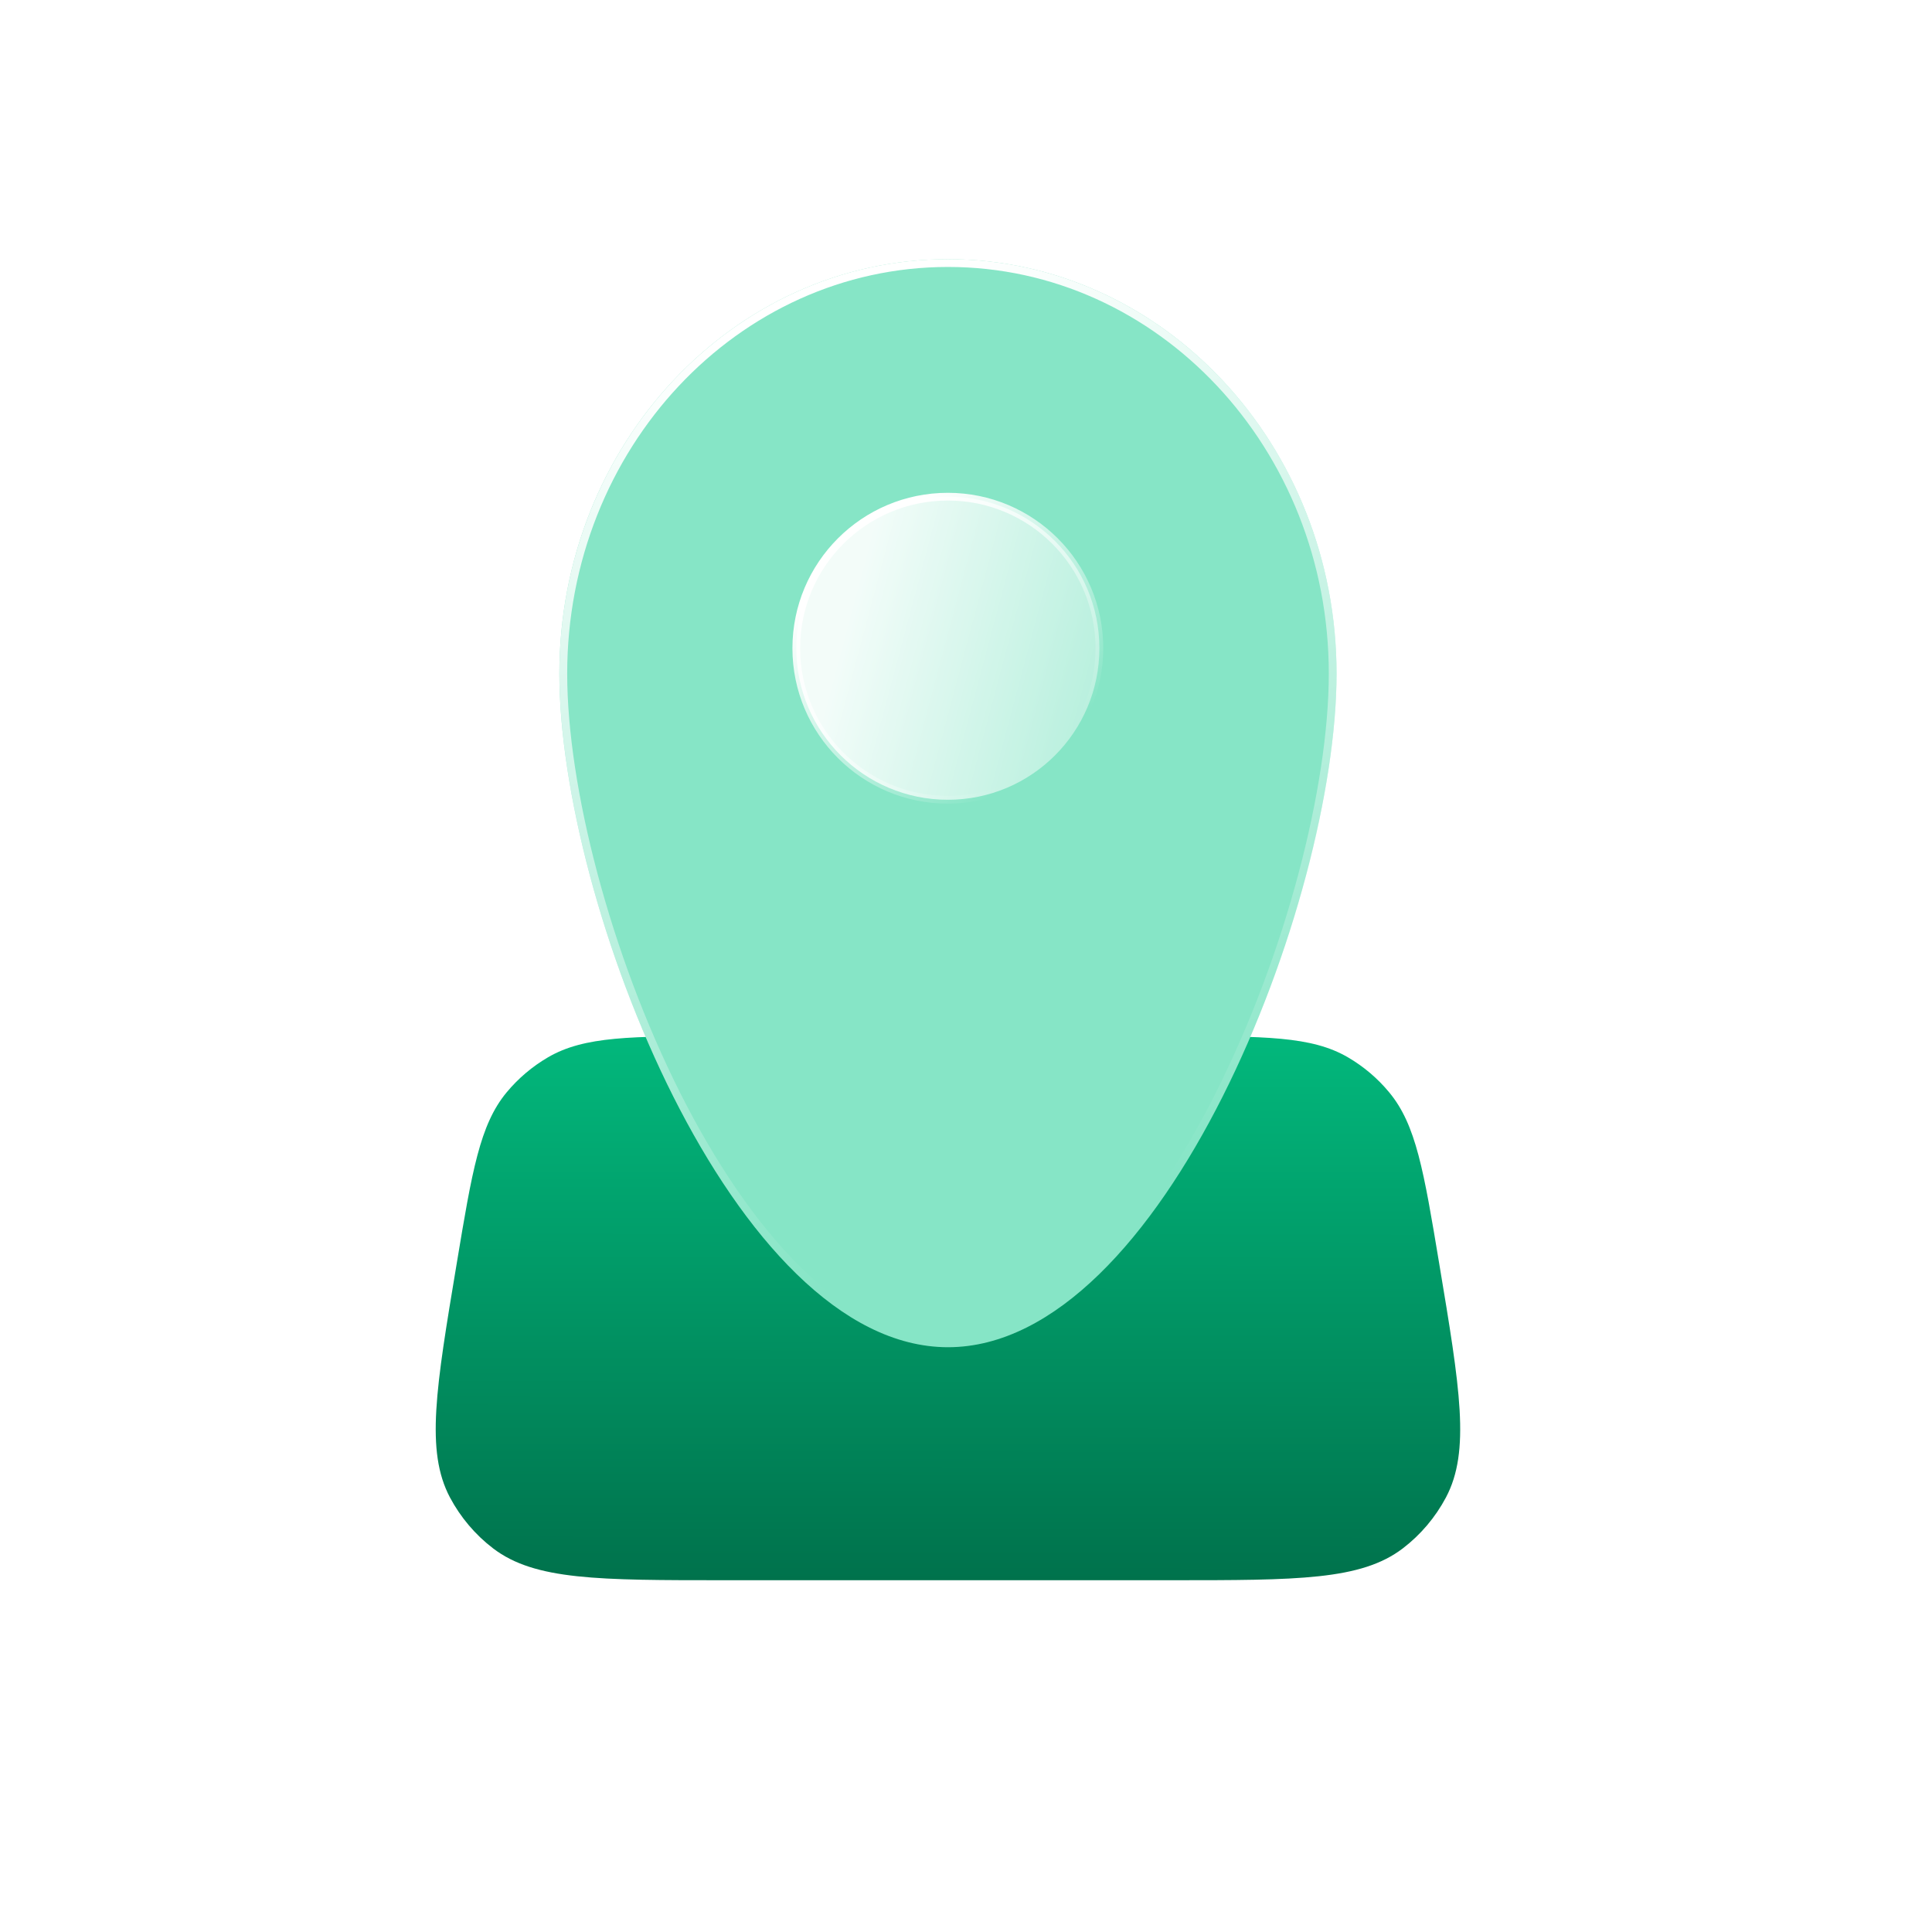
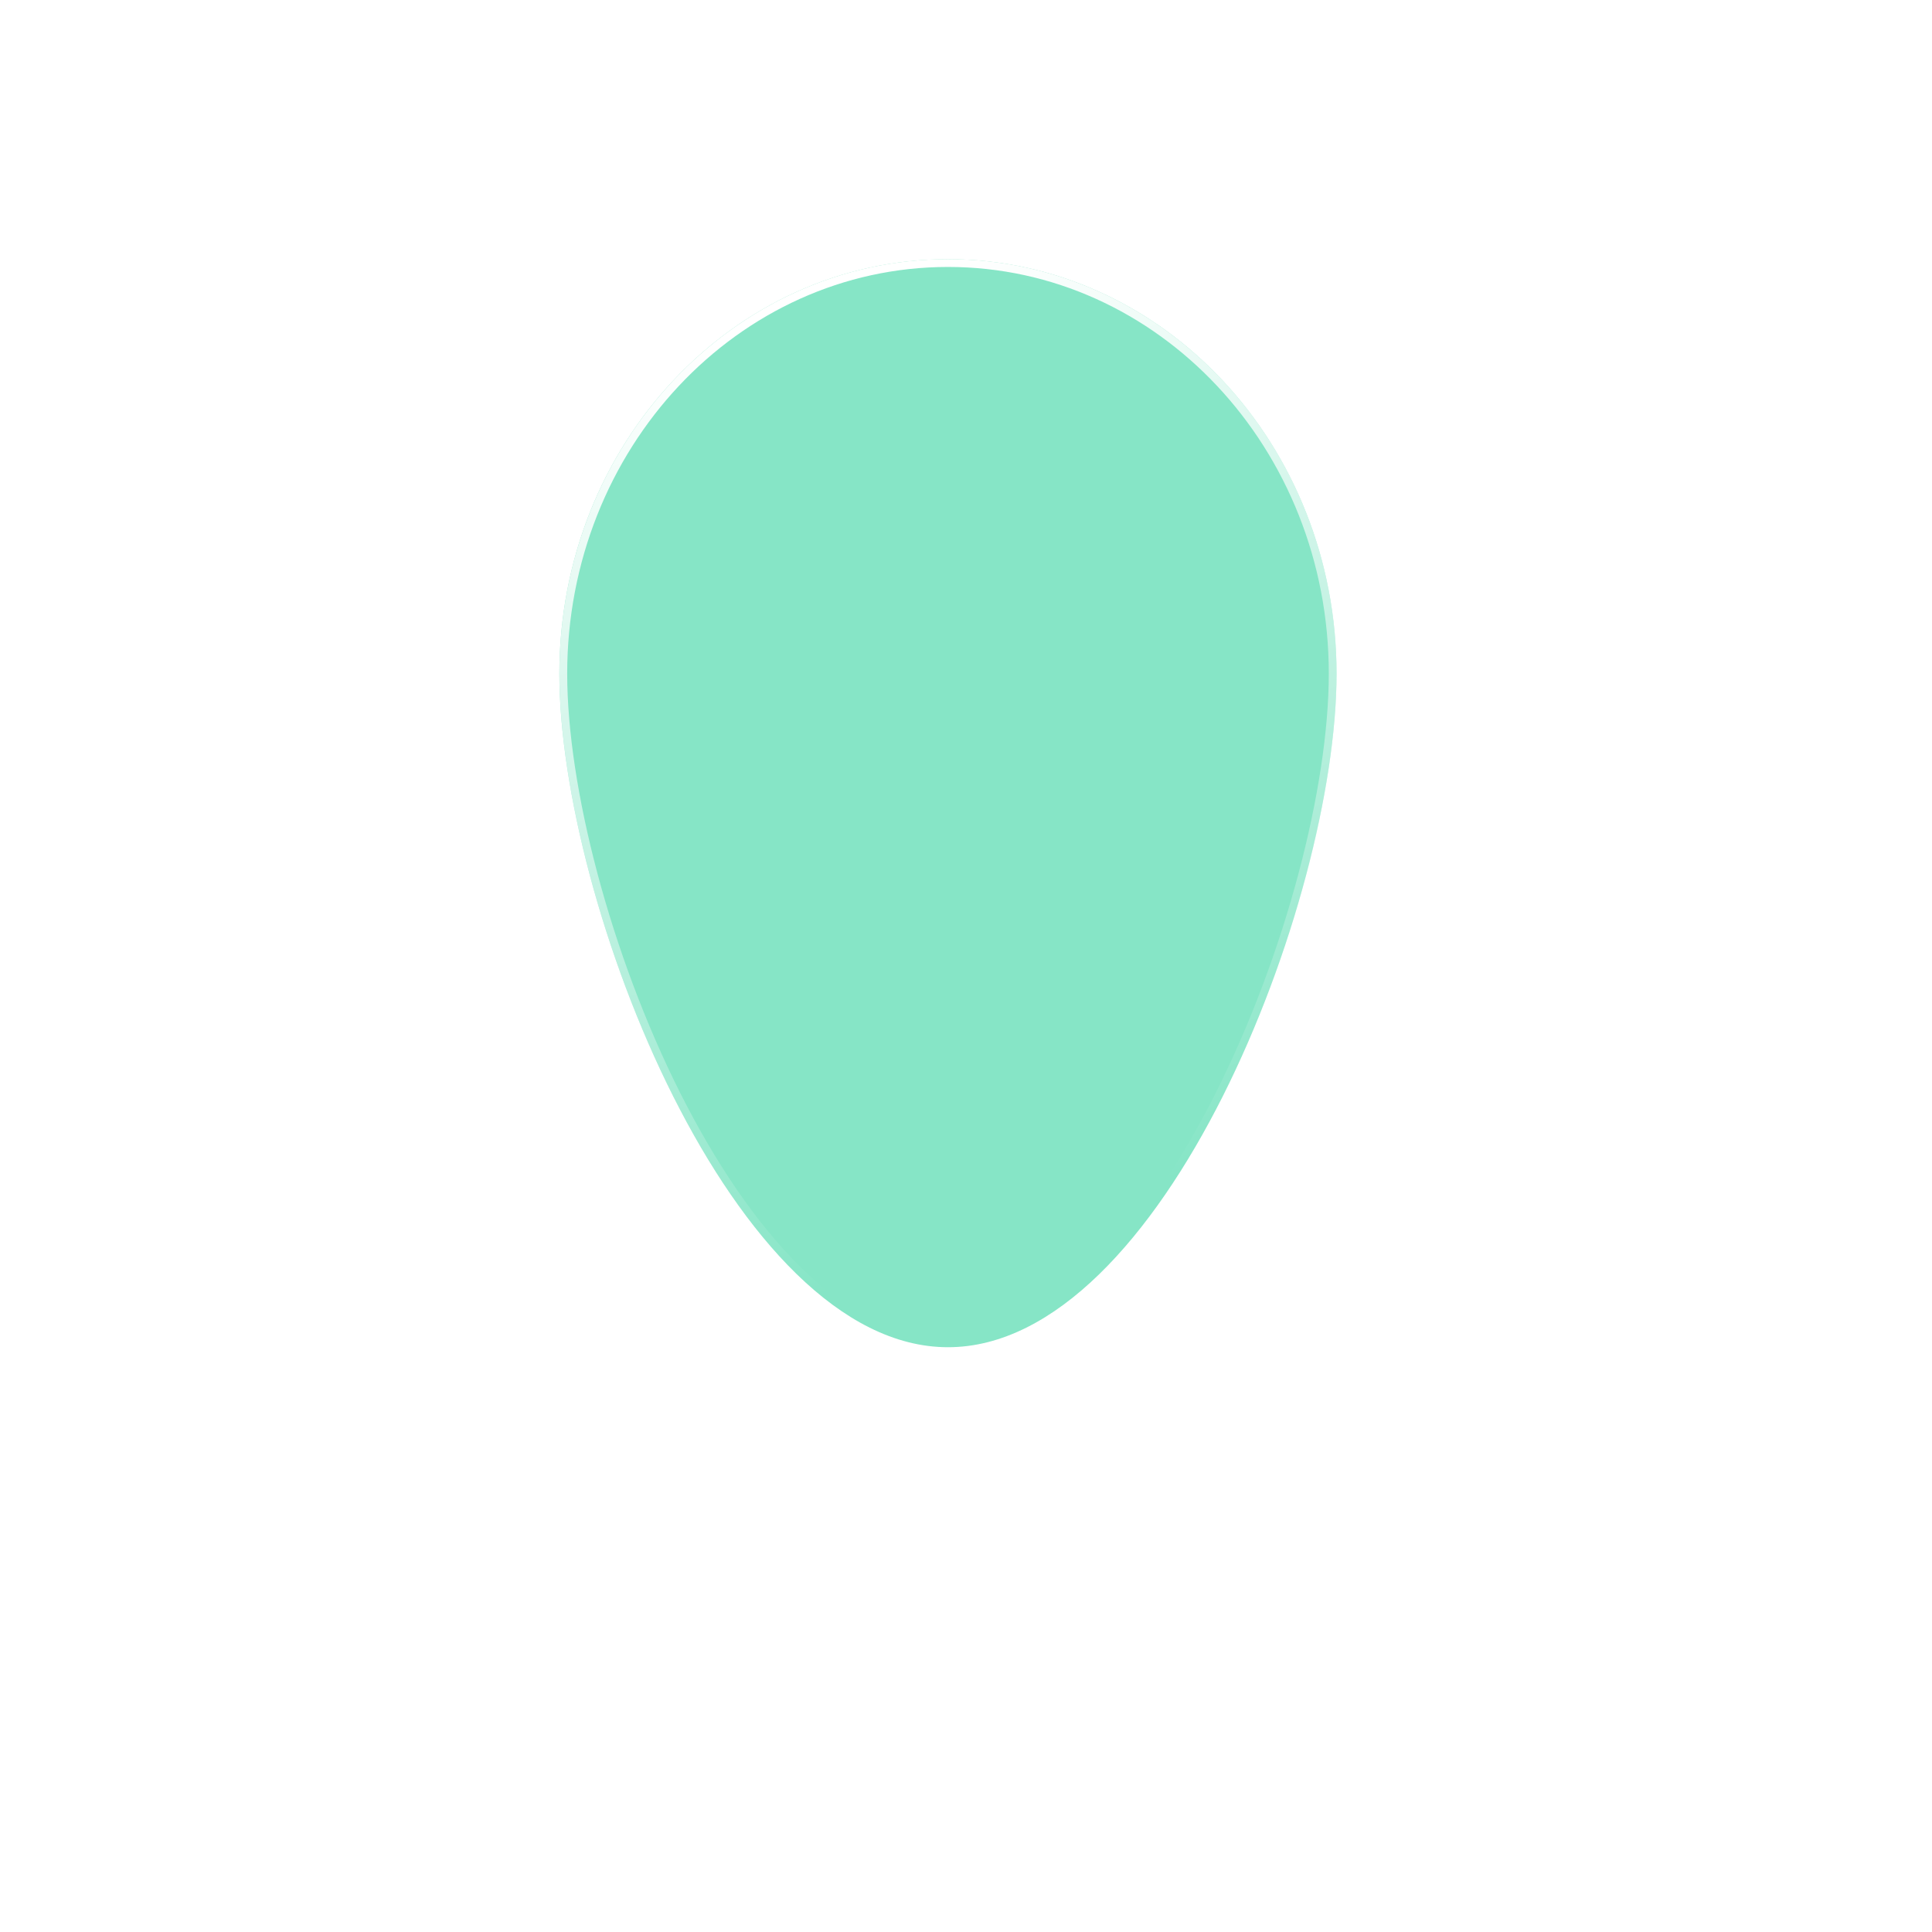
<svg xmlns="http://www.w3.org/2000/svg" width="25" height="25" viewBox="0 0 25 25" fill="none">
-   <path d="M5.91 16.349C6.109 15.152 6.209 14.554 6.555 14.136C6.706 13.954 6.888 13.8 7.092 13.681C7.561 13.408 8.168 13.408 9.382 13.408H15.151C16.365 13.408 16.972 13.408 17.441 13.681C17.645 13.8 17.827 13.954 17.977 14.136C18.324 14.554 18.424 15.152 18.623 16.349C18.893 17.967 19.028 18.776 18.711 19.376C18.574 19.634 18.383 19.86 18.151 20.037C17.611 20.448 16.791 20.448 15.151 20.448H9.382C7.742 20.448 6.922 20.448 6.382 20.037C6.15 19.86 5.959 19.634 5.822 19.376C5.505 18.776 5.64 17.967 5.91 16.349Z" fill="url(#paint0_linear_88_3185)" />
  <g filter="url(#filter0_b_88_3185)">
    <path d="M17.295 8.717C17.295 11.68 15.044 17.433 12.267 17.433C9.49 17.433 7.238 11.68 7.238 8.717C7.238 5.755 9.49 3.354 12.267 3.354C15.044 3.354 17.295 5.755 17.295 8.717Z" fill="#86E5C6" />
    <path d="M17.245 8.717C17.245 10.189 16.685 12.36 15.777 14.164C15.324 15.065 14.785 15.871 14.189 16.452C13.592 17.033 12.943 17.383 12.267 17.383C11.591 17.383 10.941 17.033 10.345 16.452C9.748 15.871 9.21 15.065 8.756 14.164C7.849 12.36 7.289 10.189 7.289 8.717C7.289 5.78 9.52 3.404 12.267 3.404C15.013 3.404 17.245 5.78 17.245 8.717Z" stroke="url(#paint1_linear_88_3185)" stroke-width="0.101" />
  </g>
-   <circle cx="12.265" cy="8.388" r="1.961" fill="url(#paint2_linear_88_3185)" fill-opacity="0.9" stroke="url(#paint3_linear_88_3185)" stroke-width="0.1" />
  <defs>
    <filter id="filter0_b_88_3185" x="5.227" y="1.342" width="14.079" height="18.102" filterUnits="userSpaceOnUse" color-interpolation-filters="sRGB">
      <feFlood flood-opacity="0" result="BackgroundImageFix" />
      <feGaussianBlur in="BackgroundImageFix" stdDeviation="1.006" />
      <feComposite in2="SourceAlpha" operator="in" result="effect1_backgroundBlur_88_3185" />
      <feBlend mode="normal" in="SourceGraphic" in2="effect1_backgroundBlur_88_3185" result="shape" />
    </filter>
    <linearGradient id="paint0_linear_88_3185" x1="12.266" y1="20.448" x2="12.273" y2="13.408" gradientUnits="userSpaceOnUse">
      <stop offset="0.001" stop-color="#00724C" />
      <stop offset="1" stop-color="#02B87C" />
    </linearGradient>
    <linearGradient id="paint1_linear_88_3185" x1="12.267" y1="3.354" x2="17.295" y2="18.439" gradientUnits="userSpaceOnUse">
      <stop stop-color="white" />
      <stop offset="0.769" stop-color="white" stop-opacity="0" />
    </linearGradient>
    <linearGradient id="paint2_linear_88_3185" x1="11.097" y1="7.543" x2="17.097" y2="9.143" gradientUnits="userSpaceOnUse">
      <stop stop-color="white" />
      <stop offset="1" stop-color="white" stop-opacity="0" />
    </linearGradient>
    <linearGradient id="paint3_linear_88_3185" x1="11.297" y1="7.043" x2="13.597" y2="9.643" gradientUnits="userSpaceOnUse">
      <stop stop-color="white" />
      <stop offset="1" stop-color="white" stop-opacity="0" />
    </linearGradient>
  </defs>
</svg>